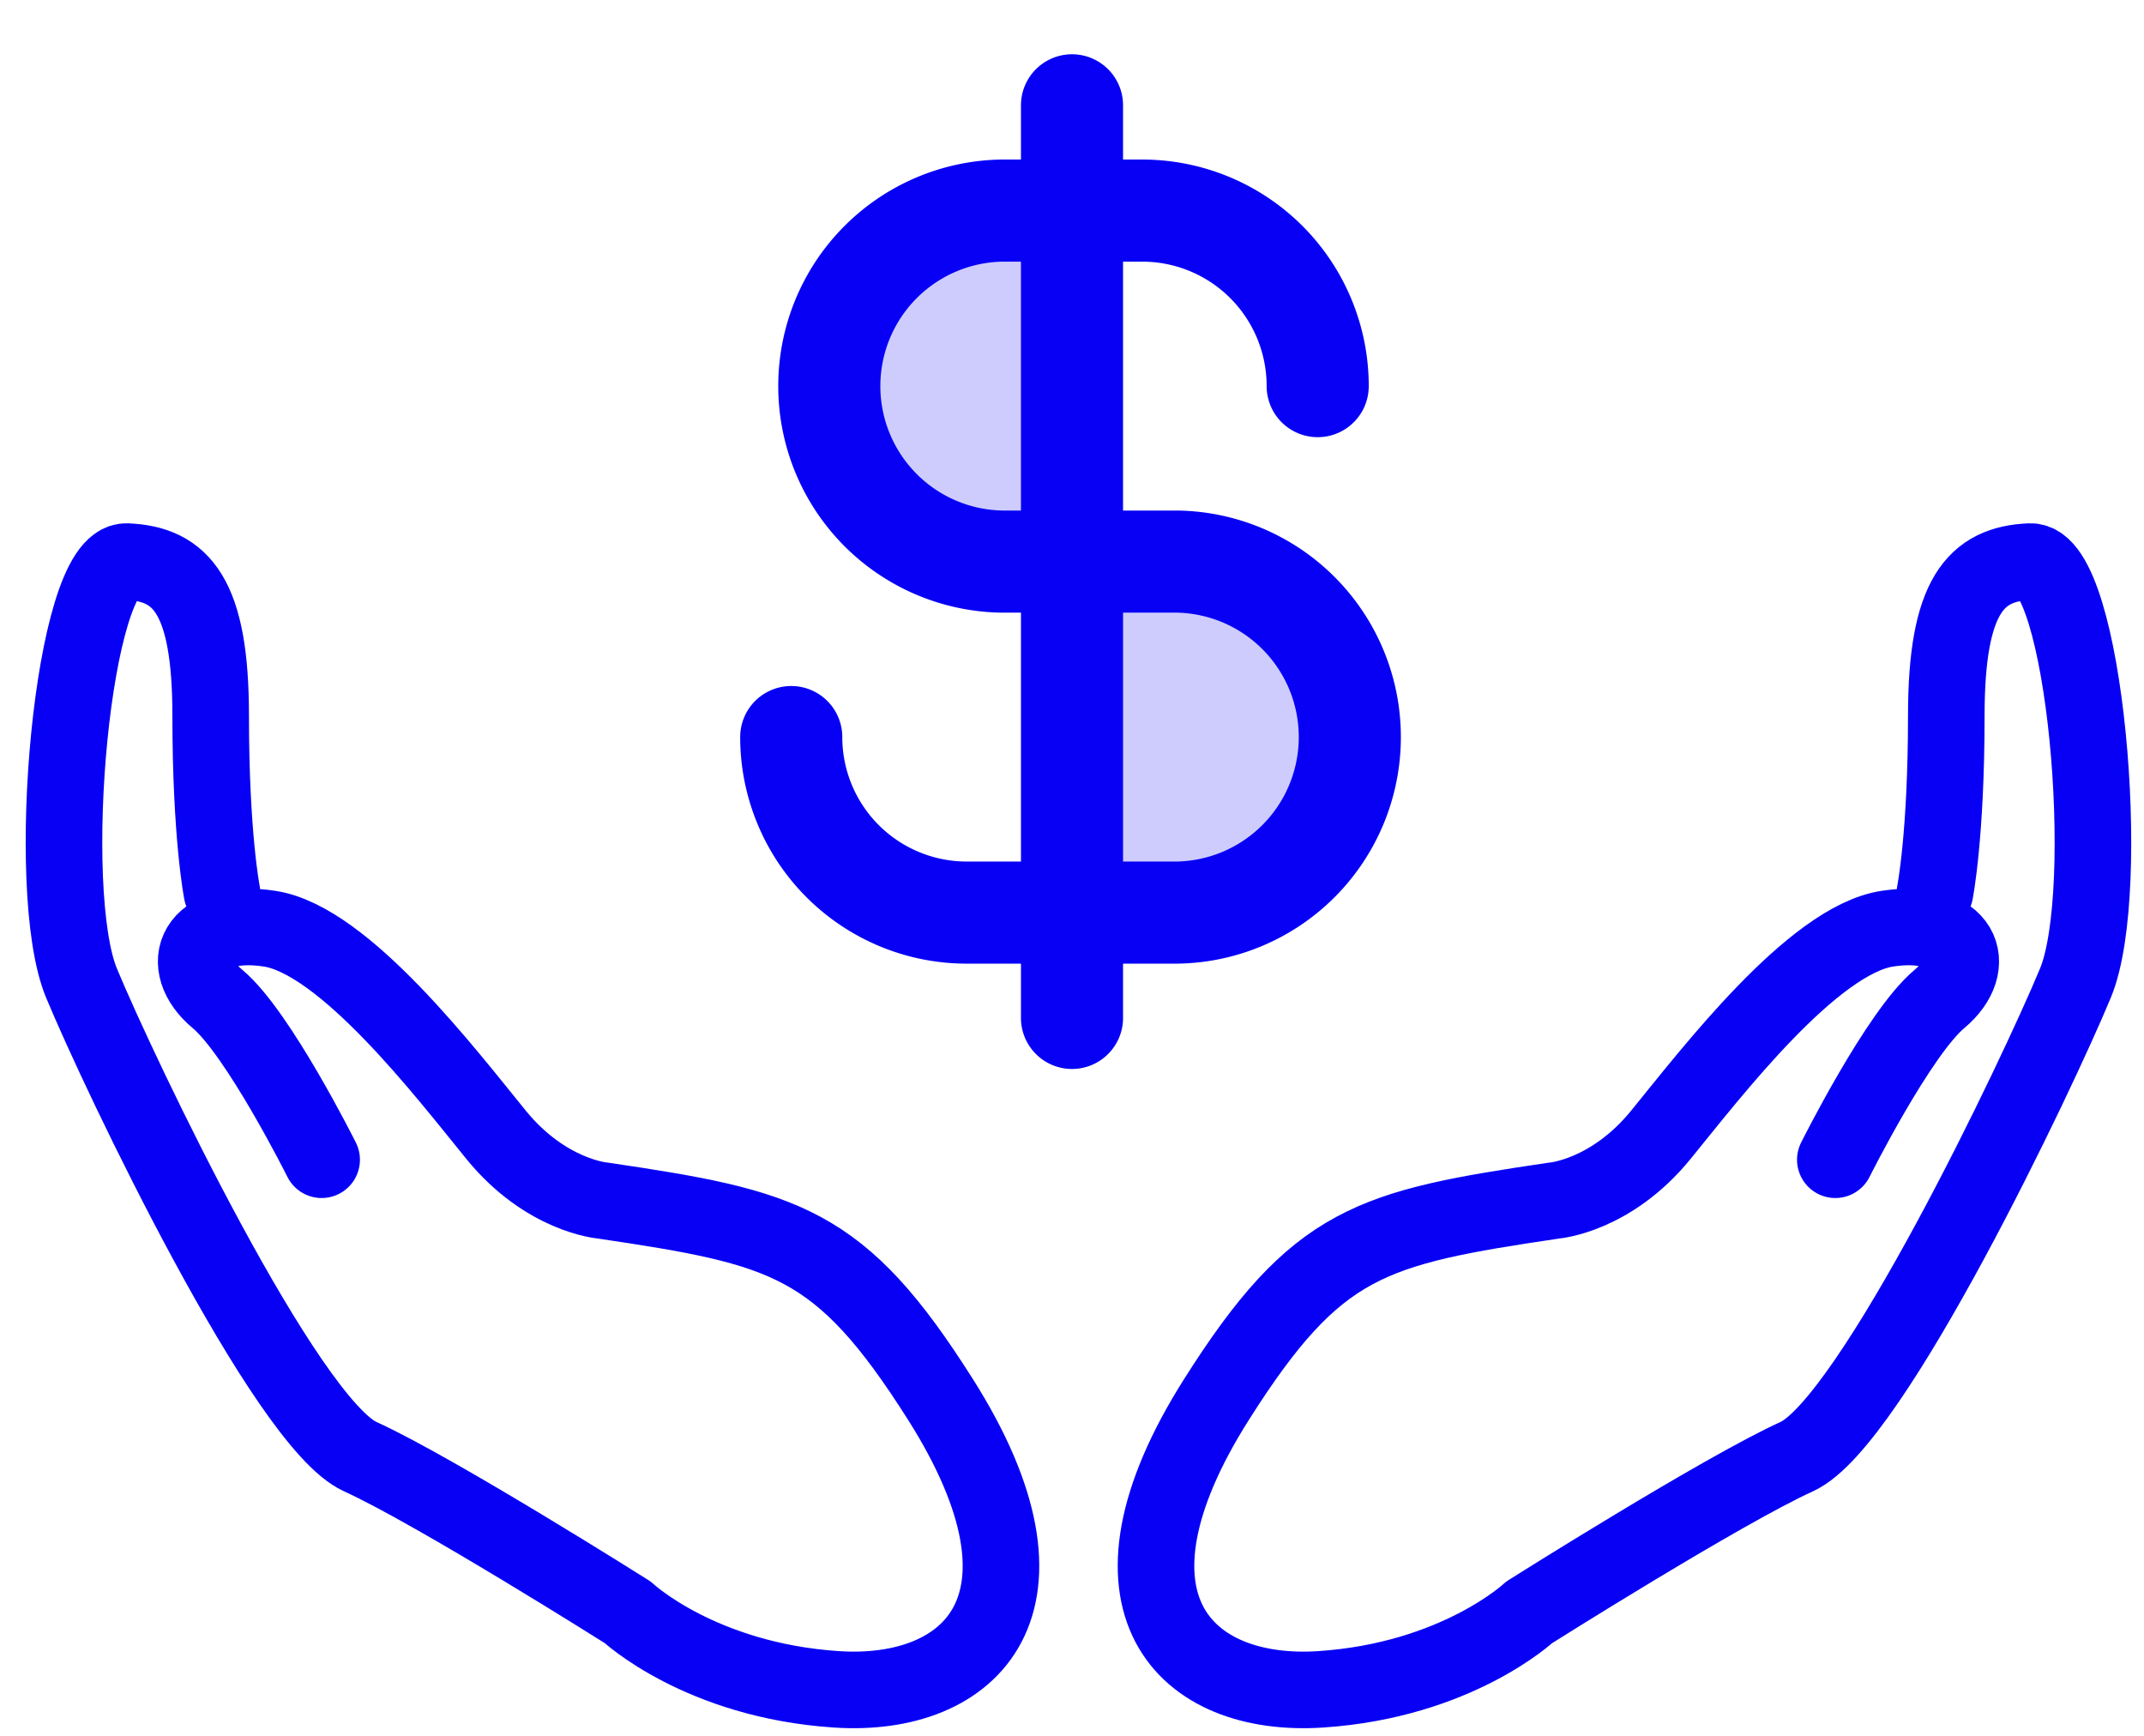
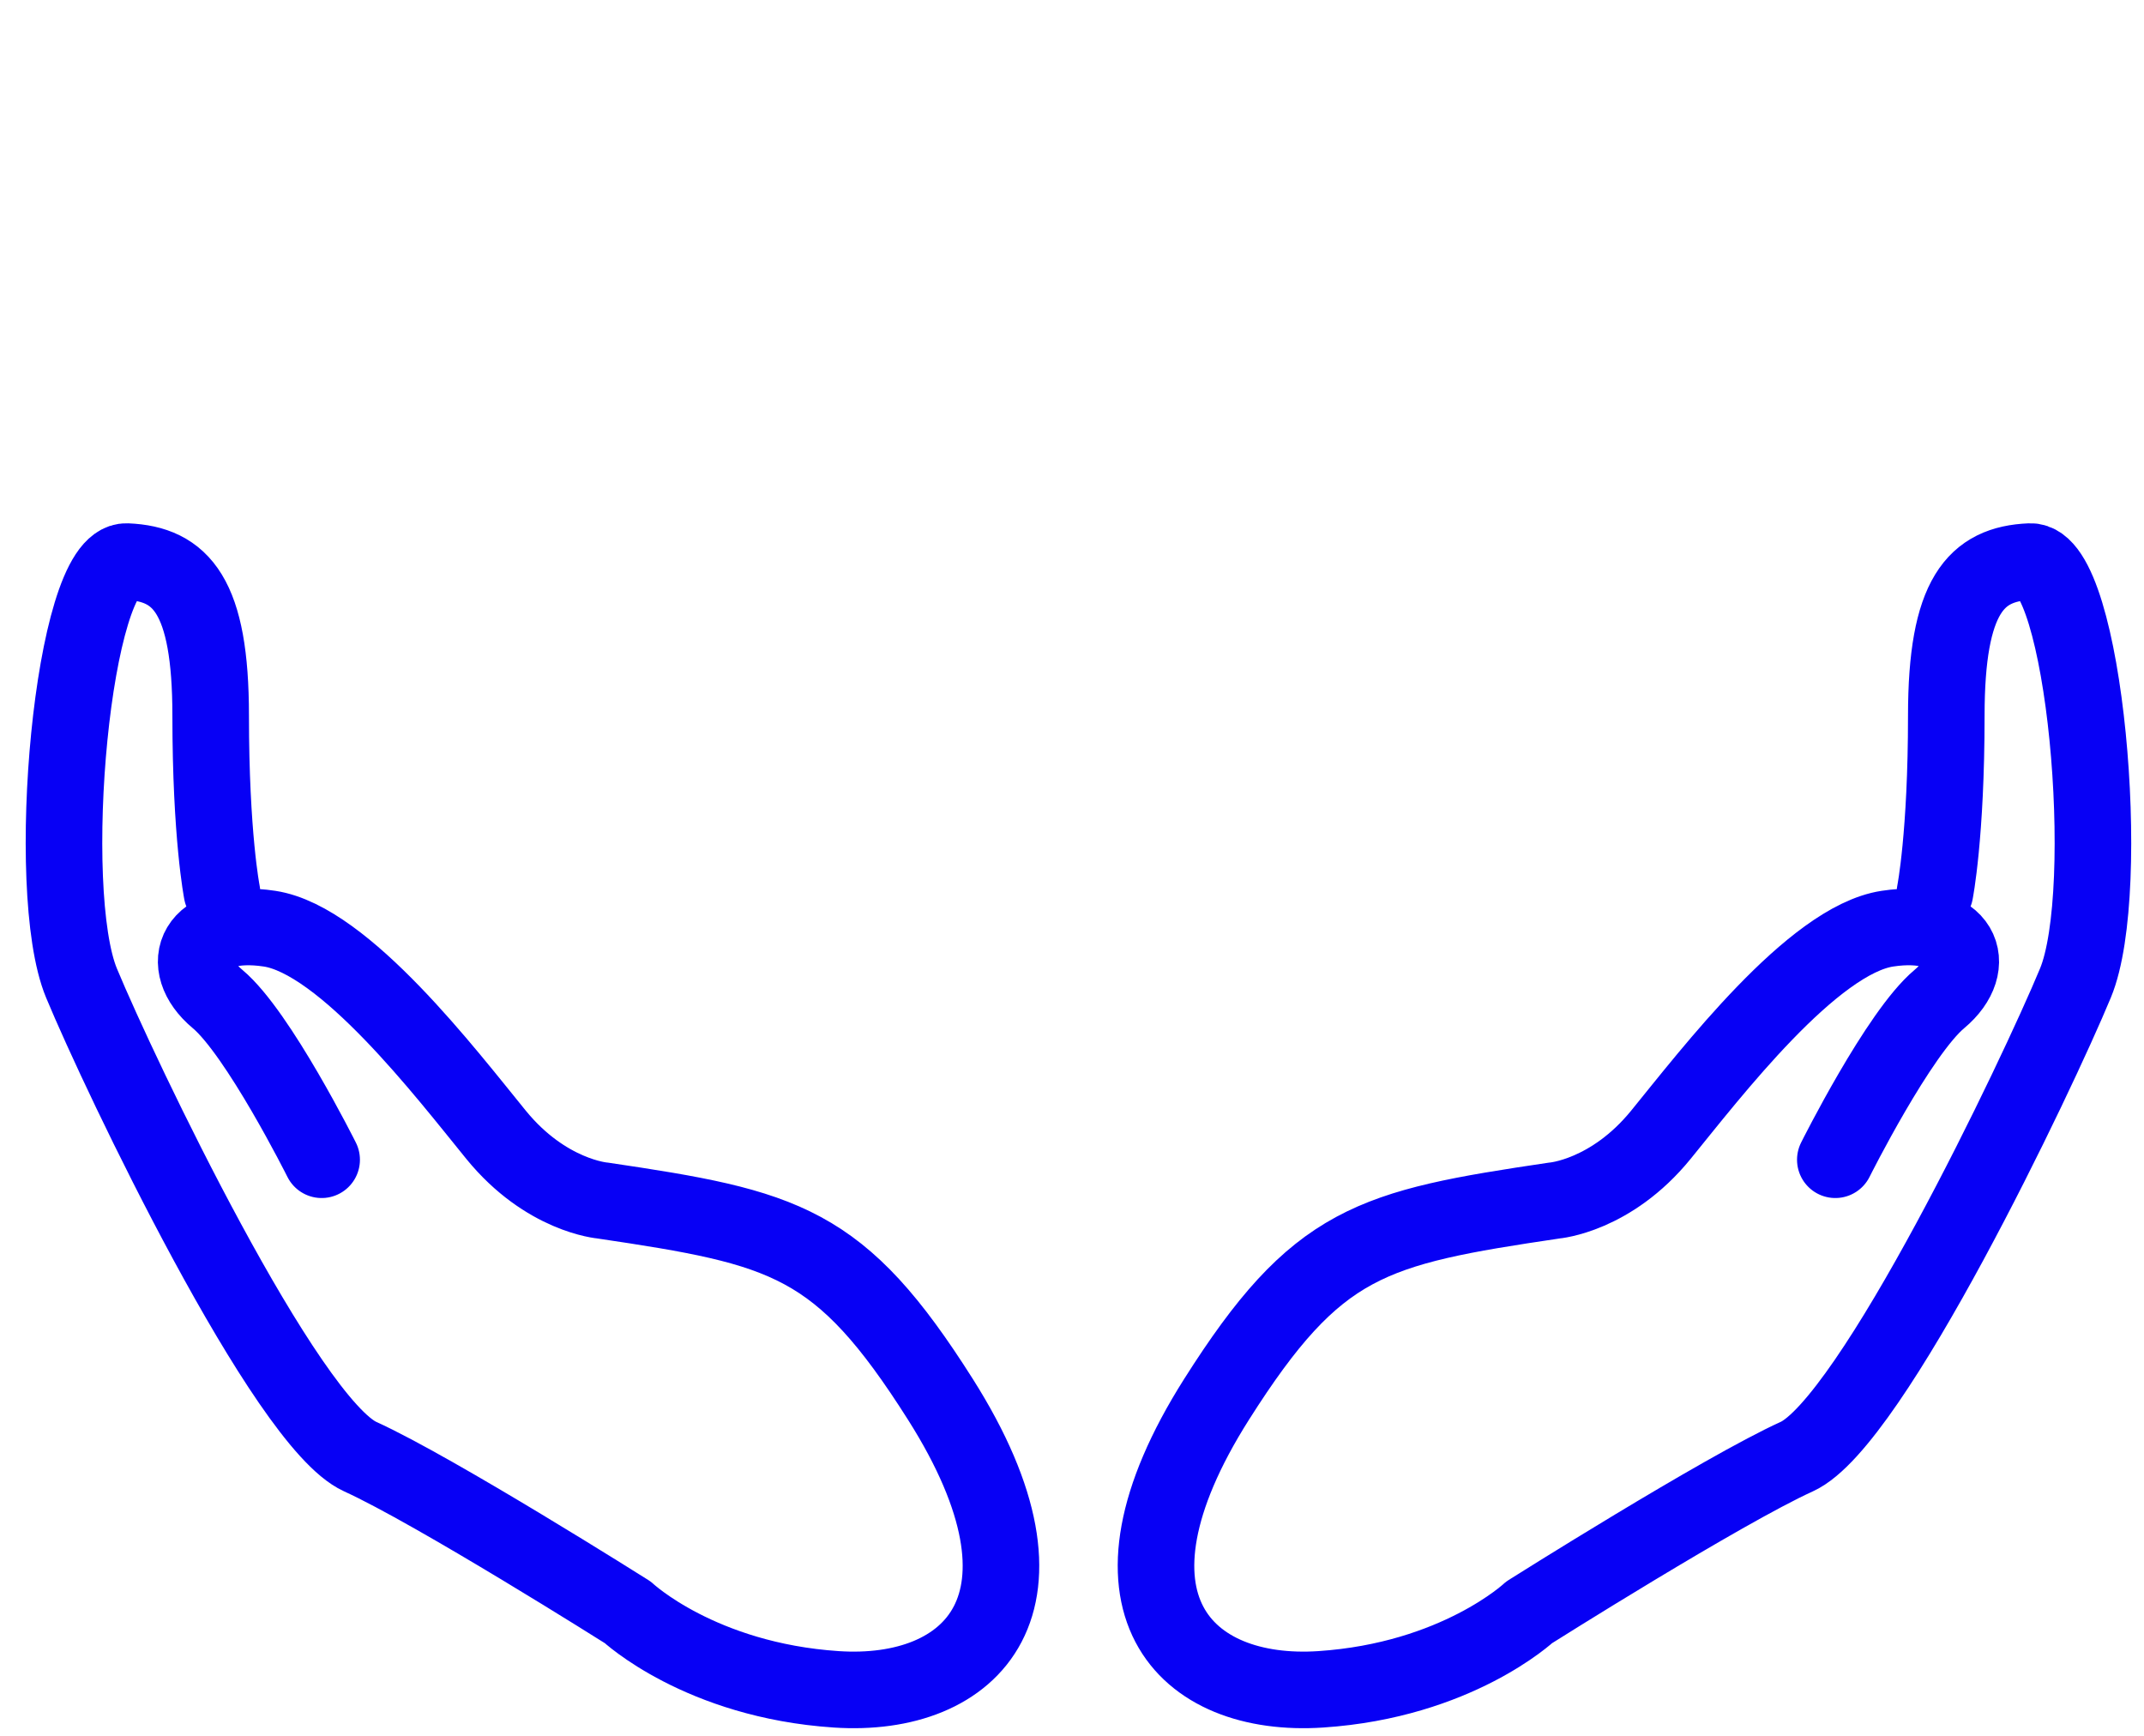
<svg xmlns="http://www.w3.org/2000/svg" width="42" height="34" fill="none">
  <path stroke="#0700F5" stroke-linecap="round" stroke-linejoin="round" stroke-miterlimit="10" stroke-width="1.5" d="M6.301 22.716s-1.242-2.485-2.041-3.15c-.8-.666-.444-1.598 1.02-1.376 1.465.222 3.462 2.84 4.438 4.038.977 1.198 2.086 1.287 2.086 1.287 3.595.533 4.65.787 6.618 3.894 2.529 3.993.621 5.858-2.042 5.68-2.662-.177-4.083-1.508-4.083-1.508s-3.777-2.385-5.241-3.05c-1.465-.666-4.705-7.457-5.46-9.276-.754-1.82-.177-8.3.888-8.255 1.066.045 1.643.666 1.643 3.018s.221 3.462.221 3.462m31.605 5.236s1.242-2.485 2.041-3.15c.799-.666.444-1.598-1.02-1.376-1.465.222-3.462 2.84-4.439 4.038-.976 1.198-2.085 1.287-2.085 1.287-3.595.533-4.65.787-6.618 3.894-2.529 3.993-.621 5.858 2.042 5.68 2.662-.177 4.082-1.508 4.082-1.508s3.778-2.385 5.242-3.05c1.465-.666 4.704-7.457 5.459-9.276.754-1.82.177-8.3-.888-8.255-1.065.045-1.642.666-1.642 3.018s-.222 3.462-.222 3.462" />
  <g clip-path="url(#a)">
-     <path fill="#0700F5" d="M21 11h2.063a3.438 3.438 0 0 1 0 6.875H21V11zm0-6.875h-1.375a3.438 3.438 0 0 0 0 6.875H21V4.125z" opacity=".2" />
-     <path stroke="#0700F5" stroke-linecap="round" stroke-linejoin="round" stroke-width="2" d="M21 2.063v17.875m4.813-12.375a3.437 3.437 0 0 0-3.438-3.438h-2.75a3.438 3.438 0 0 0 0 6.875h3.438a3.438 3.438 0 0 1 0 6.875h-4.125a3.438 3.438 0 0 1-3.438-3.438" />
-   </g>
+     </g>
  <defs>
    <clipPath id="a">
-       <path fill="#fff" d="M10 0h22v22H10z" />
-     </clipPath>
+       </clipPath>
  </defs>
</svg>